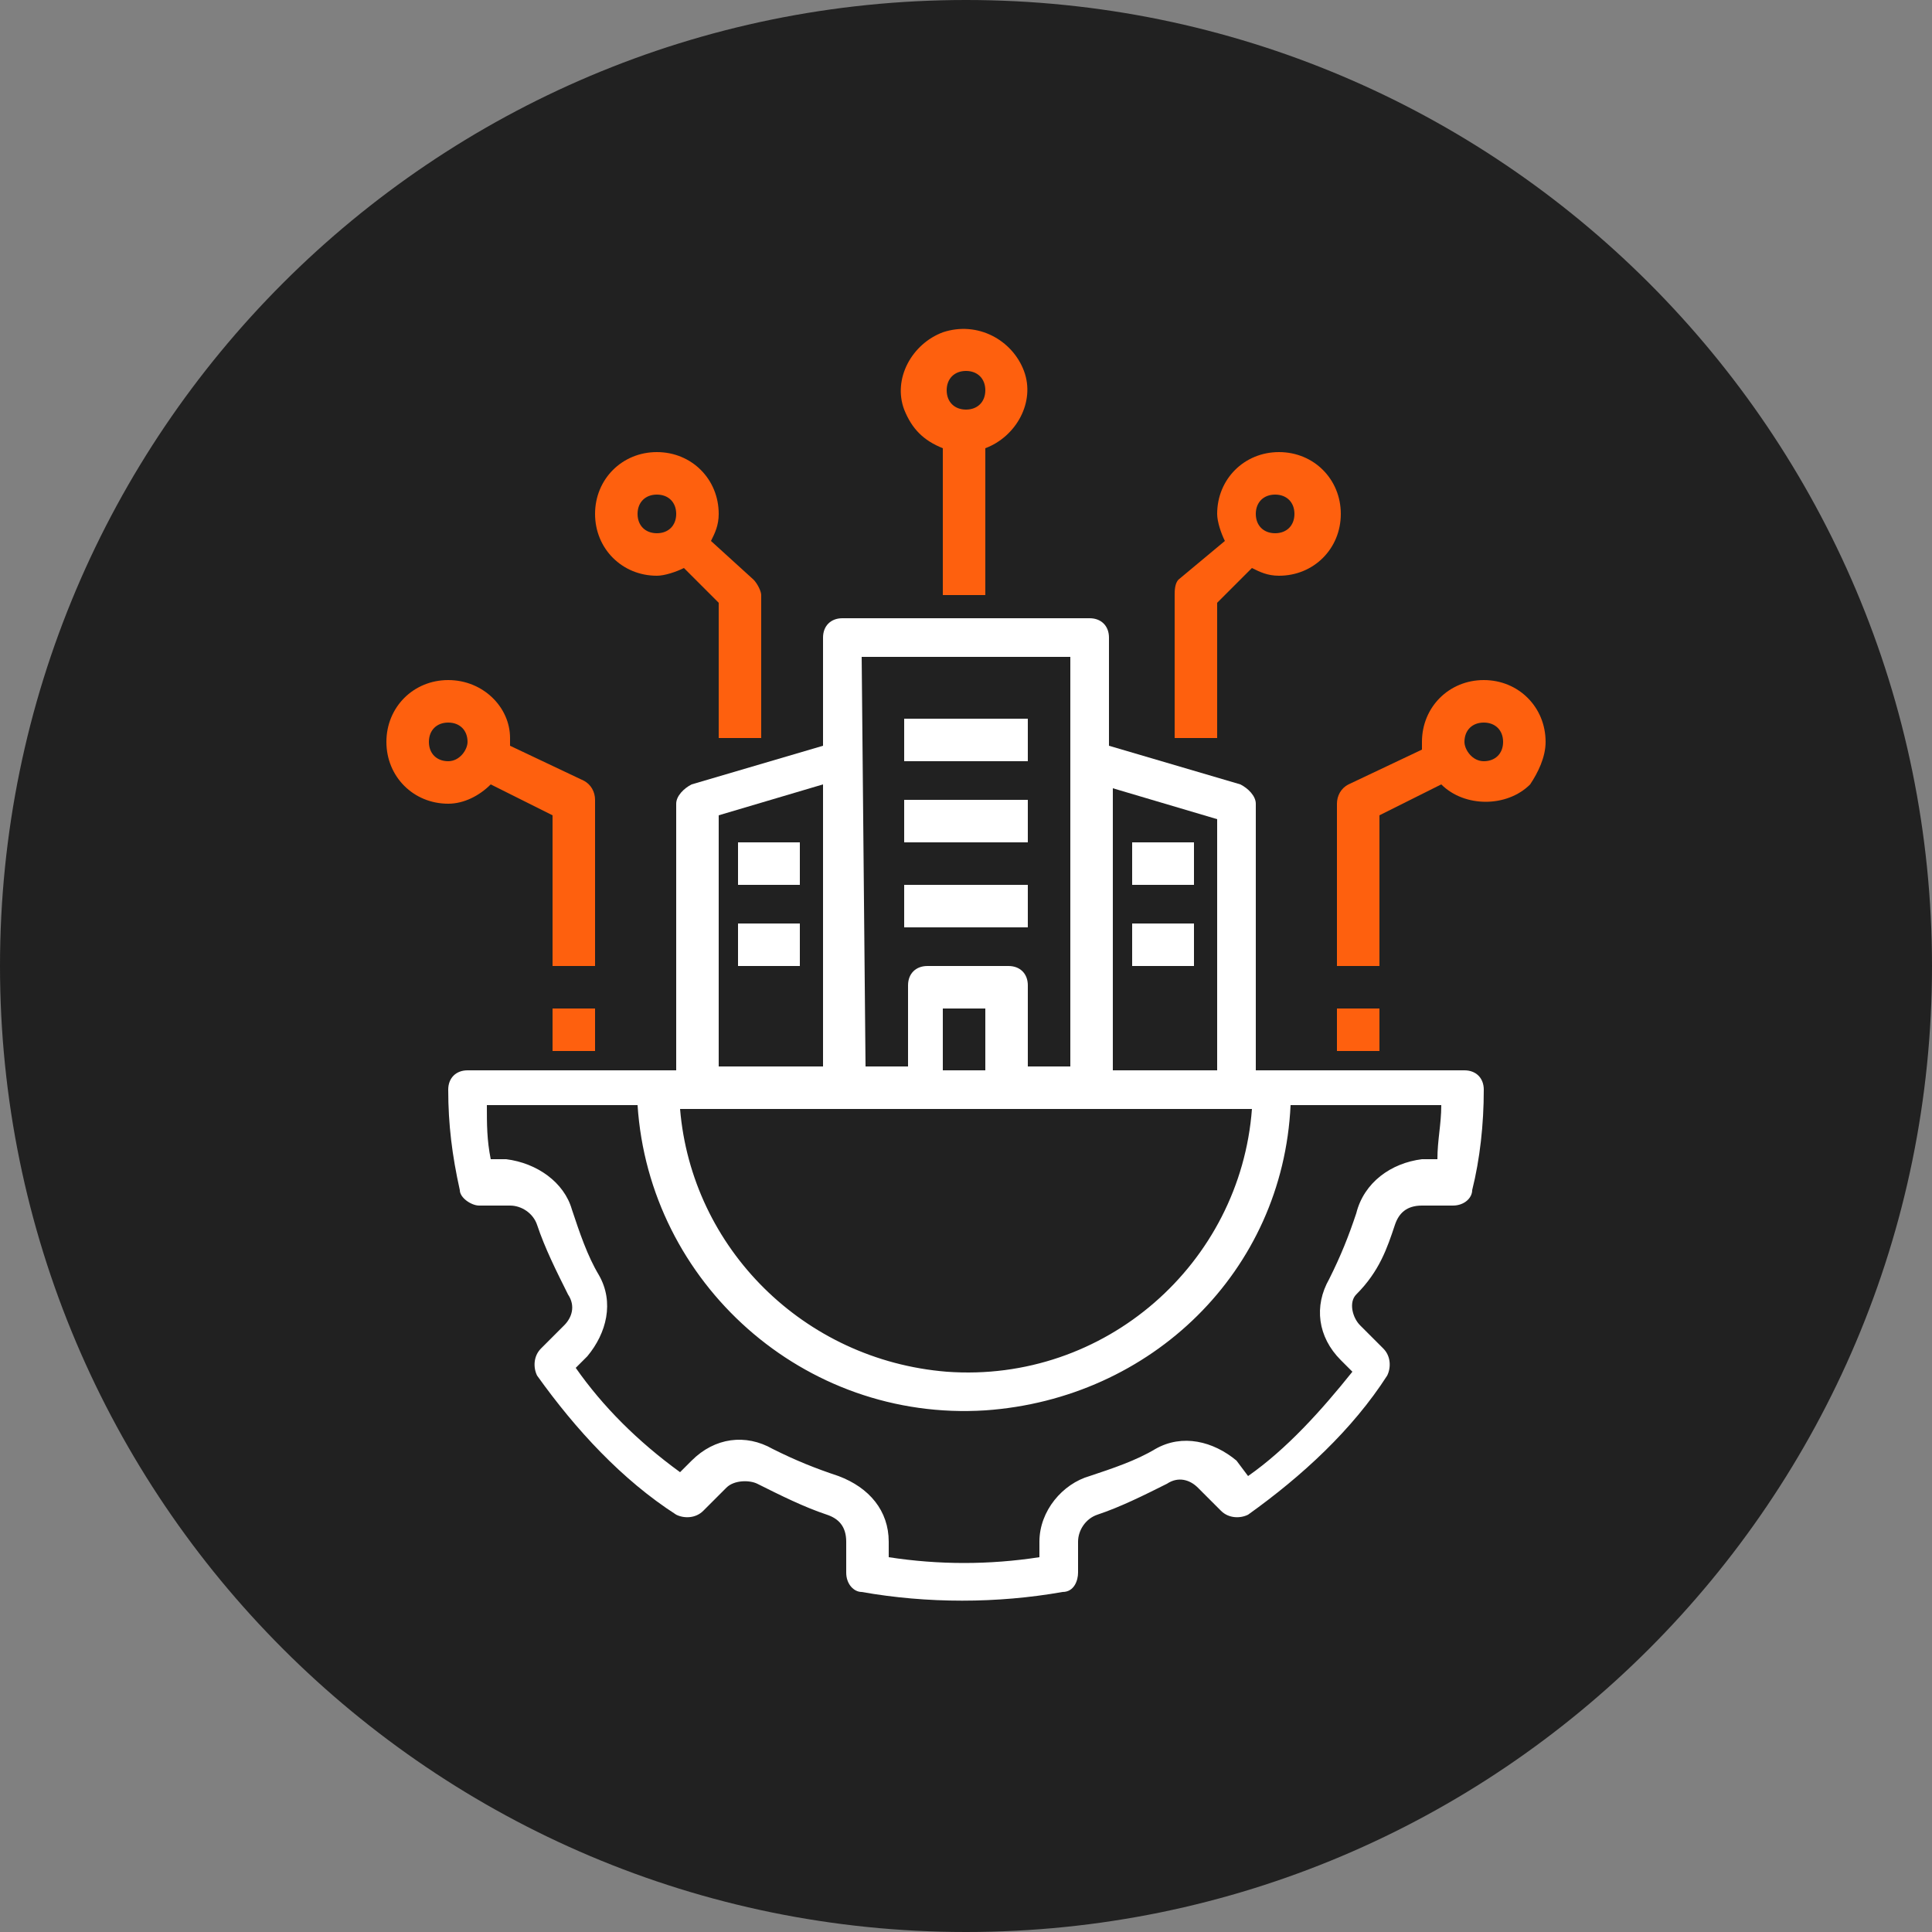
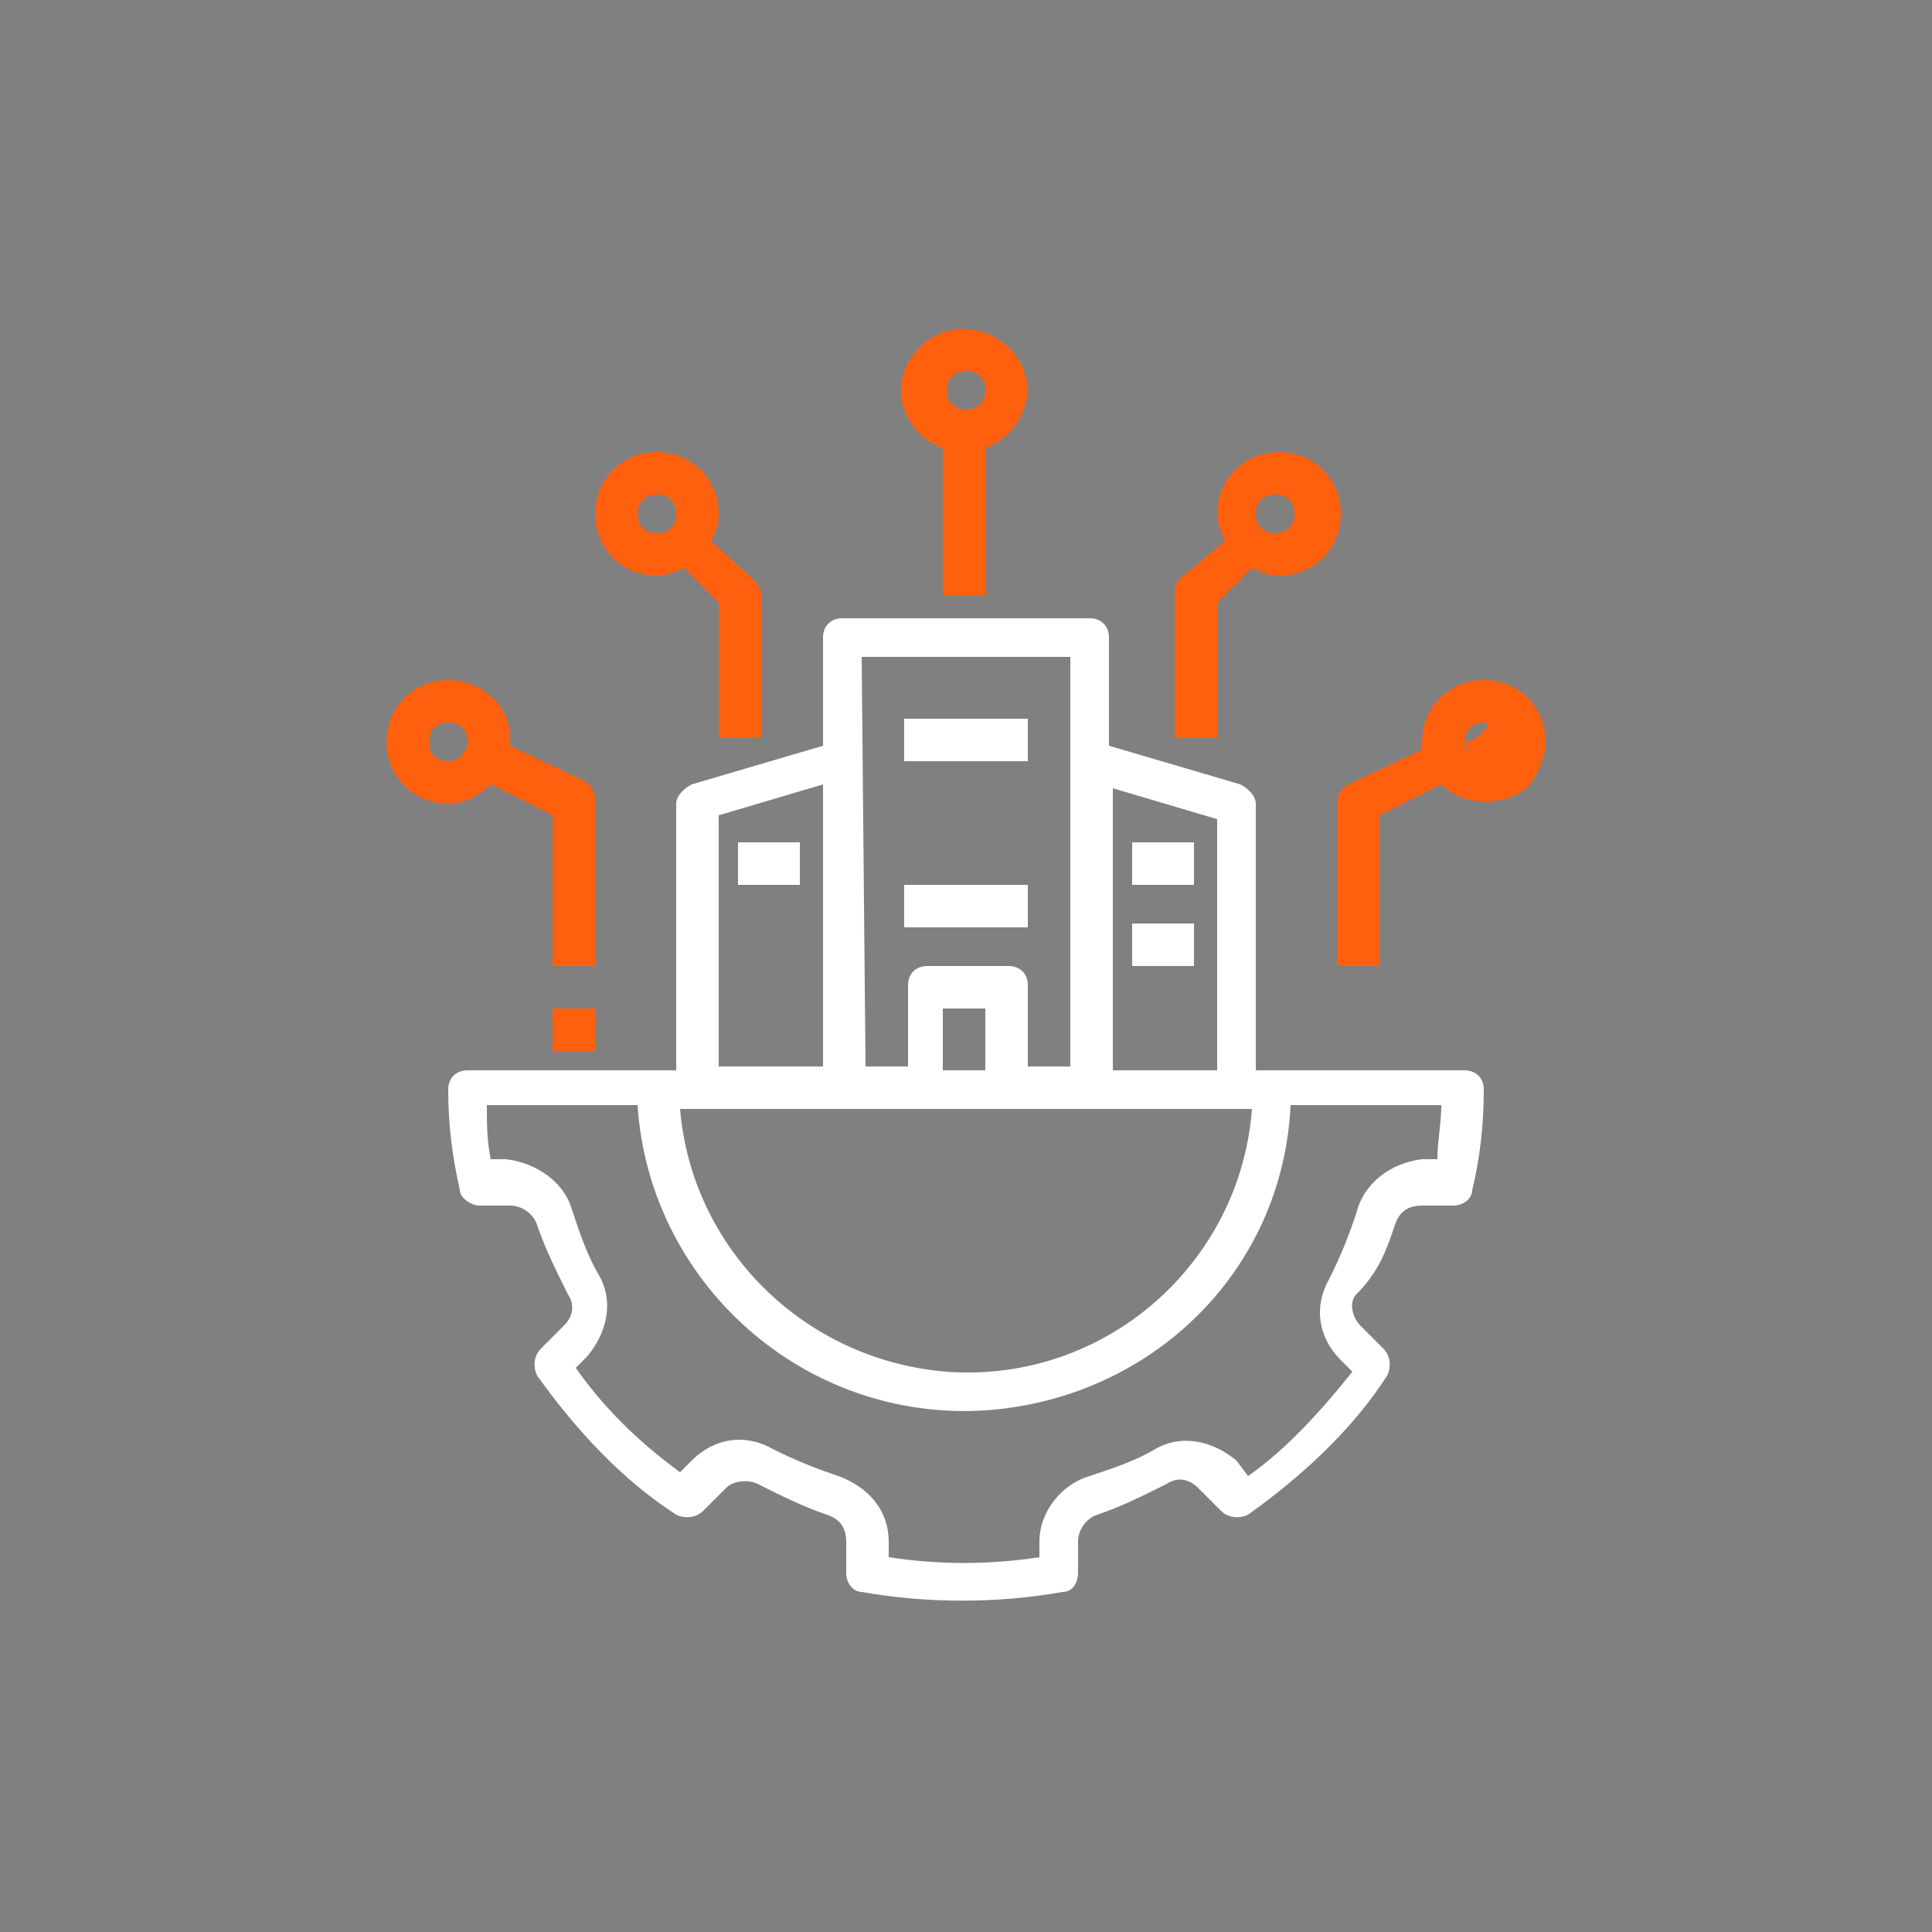
<svg xmlns="http://www.w3.org/2000/svg" version="1.1" id="Layer_1" x="0px" y="0px" viewBox="0 0 50 50" style="enable-background:new 0 0 50 50;" xml:space="preserve">
  <rect x="0" y="0" width="50" height="50" fill="#808080" stroke="none" />
  <style type="text/css">
	.st0{fill:#212121;}
	.st1{fill:#FFFFFF;}
	.st2{fill:#FE600E;}
</style>
-   <path class="st0" d="M25,50L25,50C11.2,50,0,38.8,0,25l0,0C0,11.2,11.2,0,25,0l0,0c13.8,0,25,11.2,25,25l0,0C50,38.8,38.8,50,25,50z  " />
  <path class="st1" d="M36.1,31.7c0.1-0.3,0.3-0.5,0.7-0.5h0.8c0.3,0,0.5-0.2,0.5-0.4c0.2-0.8,0.3-1.7,0.3-2.6c0-0.3-0.2-0.5-0.5-0.5  l0,0h-5.4v-6.9c0-0.2-0.2-0.4-0.4-0.5l-3.4-1v-2.8c0-0.3-0.2-0.5-0.5-0.5l0,0h-6.4c-0.3,0-0.5,0.2-0.5,0.5l0,0v2.8l-3.4,1  c-0.2,0.1-0.4,0.3-0.4,0.5v6.9h-5.4c-0.3,0-0.5,0.2-0.5,0.5l0,0c0,0.9,0.1,1.7,0.3,2.6c0,0.2,0.3,0.4,0.5,0.4h0.8  c0.3,0,0.6,0.2,0.7,0.5c0.2,0.6,0.5,1.2,0.8,1.8c0.2,0.3,0.1,0.6-0.1,0.8L14,34.9c-0.2,0.2-0.2,0.5-0.1,0.7c1,1.4,2.2,2.7,3.6,3.6  c0.2,0.1,0.5,0.1,0.7-0.1l0.6-0.6c0.2-0.2,0.6-0.2,0.8-0.1c0.6,0.3,1.2,0.6,1.8,0.8c0.3,0.1,0.5,0.3,0.5,0.7v0.8  c0,0.3,0.2,0.5,0.4,0.5c1.7,0.3,3.5,0.3,5.2,0c0.3,0,0.4-0.3,0.4-0.5v-0.8c0-0.3,0.2-0.6,0.5-0.7c0.6-0.2,1.2-0.5,1.8-0.8  c0.3-0.2,0.6-0.1,0.8,0.1l0.6,0.6c0.2,0.2,0.5,0.2,0.7,0.1c1.4-1,2.7-2.2,3.6-3.6c0.1-0.2,0.1-0.5-0.1-0.7l-0.6-0.6  c-0.2-0.2-0.3-0.6-0.1-0.8C35.7,32.9,35.9,32.3,36.1,31.7z M28.8,20.4l2.7,0.8v6.5h-2.7V20.4z M22.3,17h5.4v10.6h-1.1v-2.1  c0-0.3-0.2-0.5-0.5-0.5l0,0H24c-0.3,0-0.5,0.2-0.5,0.5l0,0v2.1h-1.1L22.3,17L22.3,17z M25.5,26.1v1.6h-1.1v-1.6H25.5z M18.6,21.1  l2.7-0.8v7.3h-2.7V21.1z M32.4,28.7c-0.3,4-3.8,7.1-7.9,6.8c-3.7-0.3-6.6-3.2-6.9-6.8H32.4z M35.1,31.4c-0.2,0.6-0.4,1.1-0.7,1.7  c-0.4,0.7-0.3,1.5,0.3,2.1l0.3,0.3c-0.8,1-1.7,2-2.7,2.7L32,37.8c-0.6-0.5-1.4-0.7-2.1-0.3c-0.5,0.3-1.1,0.5-1.7,0.7  c-0.7,0.2-1.3,0.9-1.3,1.7v0.4c-1.3,0.2-2.6,0.2-3.9,0v-0.4c0-0.8-0.5-1.4-1.3-1.7c-0.6-0.2-1.1-0.4-1.7-0.7  c-0.7-0.4-1.5-0.3-2.1,0.3l-0.3,0.3c-1.1-0.8-2-1.7-2.7-2.7l0.3-0.3c0.5-0.6,0.7-1.4,0.3-2.1c-0.3-0.5-0.5-1.1-0.7-1.7  c-0.2-0.7-0.9-1.2-1.7-1.3h-0.4c-0.1-0.5-0.1-0.9-0.1-1.4h3.9c0.3,4.6,4.3,8.2,9,7.9c4.3-0.3,7.7-3.6,7.9-7.9h3.9  c0,0.5-0.1,0.9-0.1,1.4h-0.4C36,30.1,35.3,30.6,35.1,31.4L35.1,31.4z" />
  <path class="st2" d="M25.5,15.4v-3.8c0.8-0.3,1.3-1.2,1-2s-1.2-1.3-2.1-1c-0.8,0.3-1.3,1.2-1,2c0.2,0.5,0.5,0.8,1,1v3.8H25.5z   M25,9.6c0.3,0,0.5,0.2,0.5,0.5s-0.2,0.5-0.5,0.5s-0.5-0.2-0.5-0.5S24.7,9.6,25,9.6z" />
  <path class="st2" d="M30.4,15.4v3.7h1.1v-3.5l0.9-0.9c0.2,0.1,0.4,0.2,0.7,0.2c0.9,0,1.6-0.7,1.6-1.6s-0.7-1.6-1.6-1.6  s-1.6,0.7-1.6,1.6c0,0.2,0.1,0.5,0.2,0.7l-1.2,1C30.4,15.1,30.4,15.3,30.4,15.4z M33,12.8c0.3,0,0.5,0.2,0.5,0.5s-0.2,0.5-0.5,0.5  s-0.5-0.2-0.5-0.5S32.7,12.8,33,12.8z" />
  <path class="st2" d="M17,11.7c-0.9,0-1.6,0.7-1.6,1.6s0.7,1.6,1.6,1.6c0.2,0,0.5-0.1,0.7-0.2l0.9,0.9v3.5h1.1v-3.7  c0-0.1-0.1-0.3-0.2-0.4l-1.1-1c0.1-0.2,0.2-0.4,0.2-0.7C18.6,12.4,17.9,11.7,17,11.7z M17,13.8c-0.3,0-0.5-0.2-0.5-0.5  s0.2-0.5,0.5-0.5s0.5,0.2,0.5,0.5S17.3,13.8,17,13.8z" />
  <path class="st2" d="M11.6,17.6c-0.9,0-1.6,0.7-1.6,1.6s0.7,1.6,1.6,1.6c0.4,0,0.8-0.2,1.1-0.5l1.6,0.8V25h1.1v-4.3  c0-0.2-0.1-0.4-0.3-0.5l-1.9-0.9c0-0.1,0-0.1,0-0.2C13.2,18.3,12.5,17.6,11.6,17.6z M11.6,19.7c-0.3,0-0.5-0.2-0.5-0.5  s0.2-0.5,0.5-0.5s0.5,0.2,0.5,0.5C12.1,19.4,11.9,19.7,11.6,19.7z" />
  <rect x="14.3" y="26.1" class="st2" width="1.1" height="1.1" />
-   <path class="st2" d="M40,19.2c0-0.9-0.7-1.6-1.6-1.6s-1.6,0.7-1.6,1.6c0,0.1,0,0.1,0,0.2l-1.9,0.9c-0.2,0.1-0.3,0.3-0.3,0.5V25h1.1  v-3.9l1.6-0.8c0.6,0.6,1.7,0.6,2.3,0C39.8,20,40,19.6,40,19.2z M37.9,19.2c0-0.3,0.2-0.5,0.5-0.5s0.5,0.2,0.5,0.5s-0.2,0.5-0.5,0.5  C38.1,19.7,37.9,19.4,37.9,19.2z" />
-   <rect x="34.6" y="26.1" class="st2" width="1.1" height="1.1" />
+   <path class="st2" d="M40,19.2c0-0.9-0.7-1.6-1.6-1.6s-1.6,0.7-1.6,1.6c0,0.1,0,0.1,0,0.2l-1.9,0.9c-0.2,0.1-0.3,0.3-0.3,0.5V25h1.1  v-3.9l1.6-0.8c0.6,0.6,1.7,0.6,2.3,0C39.8,20,40,19.6,40,19.2z M37.9,19.2c0-0.3,0.2-0.5,0.5-0.5s-0.2,0.5-0.5,0.5  C38.1,19.7,37.9,19.4,37.9,19.2z" />
  <rect x="23.4" y="18.6" class="st1" width="3.2" height="1.1" />
-   <rect x="23.4" y="20.7" class="st1" width="3.2" height="1.1" />
  <rect x="23.4" y="22.9" class="st1" width="3.2" height="1.1" />
  <rect x="29.3" y="21.8" class="st1" width="1.6" height="1.1" />
  <rect x="29.3" y="23.9" class="st1" width="1.6" height="1.1" />
  <rect x="19.1" y="21.8" class="st1" width="1.6" height="1.1" />
-   <rect x="19.1" y="23.9" class="st1" width="1.6" height="1.1" />
</svg>